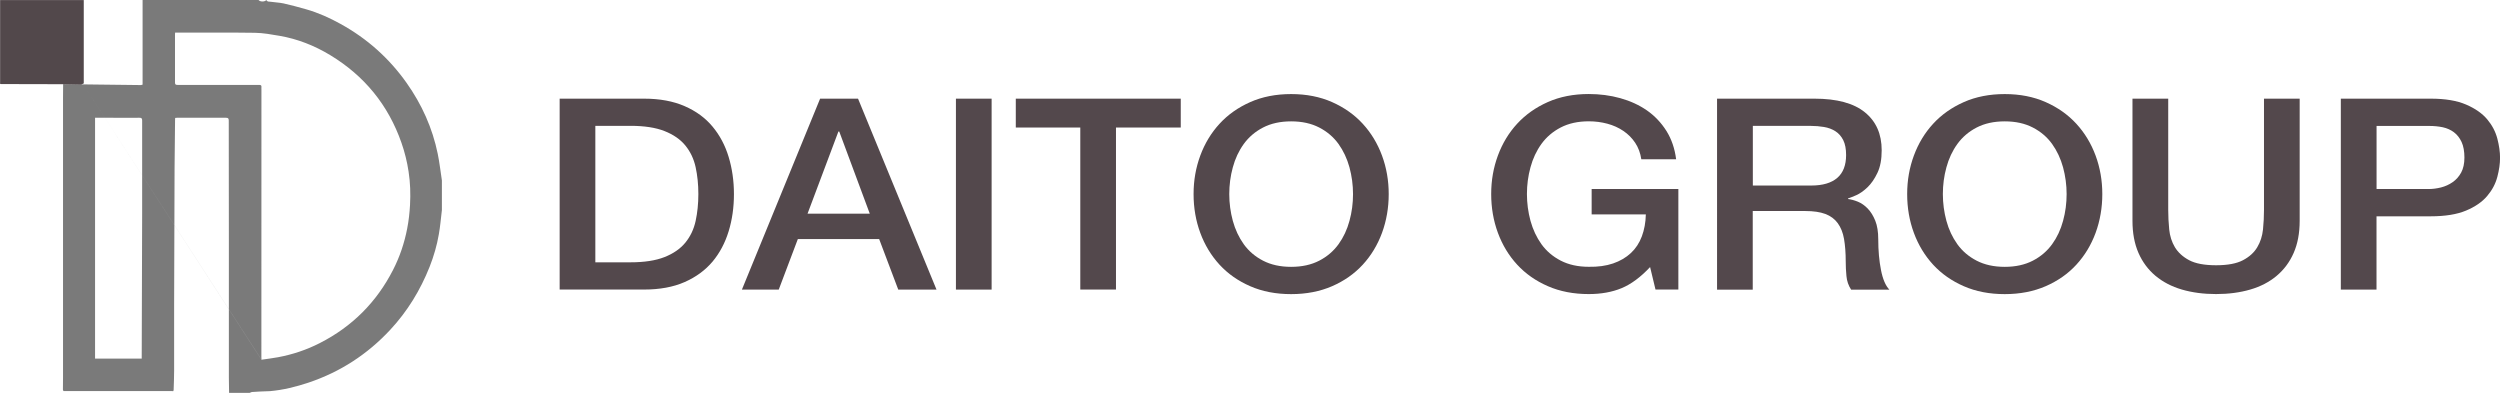
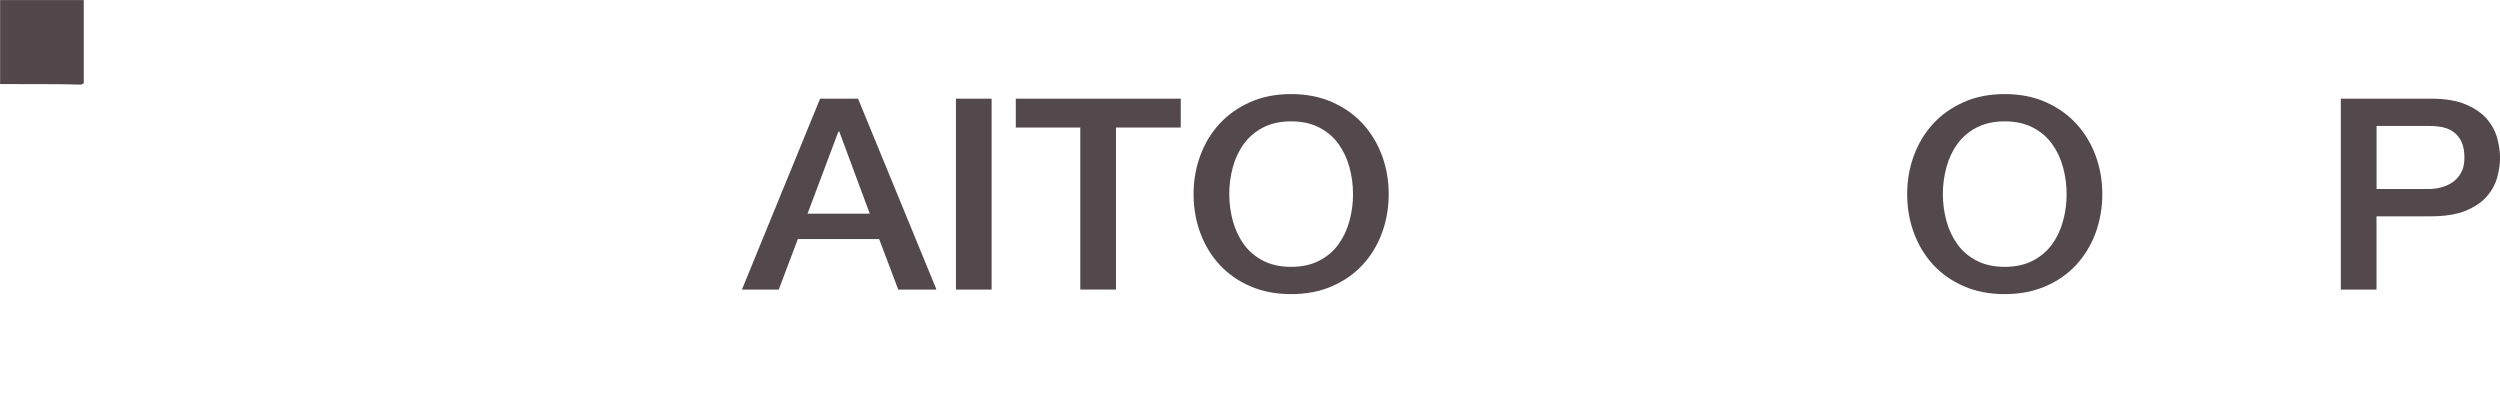
<svg xmlns="http://www.w3.org/2000/svg" viewBox="0 0 458.14 72">
  <g>
-     <path d="m102.56,18.08h15.48c2.86,0,5.33.46,7.42,1.37s3.8,2.16,5.12,3.75c1.32,1.58,2.31,3.44,2.95,5.56.64,2.12.97,4.39.97,6.81s-.32,4.69-.97,6.81c-.65,2.12-1.63,3.98-2.95,5.56-1.33,1.58-3.03,2.83-5.12,3.75-2.09.92-4.57,1.37-7.42,1.37h-15.48V18.08Zm6.54,29.99h6.43c2.54,0,4.63-.32,6.25-.96,1.62-.64,2.89-1.52,3.82-2.65.92-1.13,1.55-2.45,1.88-3.97.33-1.52.5-3.16.5-4.93s-.17-3.41-.5-4.92c-.33-1.52-.96-2.84-1.88-3.97-.92-1.13-2.2-2.01-3.82-2.65-1.62-.64-3.7-.96-6.25-.96h-6.43v24.99Z" style="fill:#53484c;" />
    <path d="m150.29,18.08h6.95l14.38,34.99h-7.01l-3.5-9.26h-14.9l-3.5,9.26h-6.75l14.33-34.99Zm-2.3,21.07h11.4l-5.59-15.04h-.16l-5.65,15.04Z" style="fill:#53484c;" />
    <path d="m175.18,18.08h6.54v34.99h-6.54V18.08Z" style="fill:#53484c;" />
    <path d="m186.16,18.08h30.22v5.29h-11.87v29.69h-6.54v-29.69h-11.82v-5.29Z" style="fill:#53484c;" />
    <path d="m236.61,17.24c2.79,0,5.29.49,7.5,1.47,2.21.98,4.09,2.3,5.62,3.97,1.53,1.67,2.71,3.61,3.53,5.83.82,2.22,1.23,4.57,1.23,7.06s-.41,4.88-1.23,7.11c-.82,2.22-2,4.17-3.53,5.83-1.54,1.67-3.41,2.98-5.62,3.94-2.21.96-4.71,1.45-7.5,1.45s-5.29-.48-7.5-1.45c-2.21-.96-4.09-2.28-5.62-3.94-1.53-1.67-2.71-3.61-3.53-5.83-.82-2.22-1.23-4.59-1.23-7.11s.41-4.83,1.23-7.06c.82-2.22,2-4.17,3.53-5.83,1.53-1.67,3.41-2.99,5.62-3.97,2.21-.98,4.71-1.47,7.5-1.47Zm0,5c-1.99,0-3.7.38-5.15,1.13-1.45.75-2.62,1.76-3.53,3.01-.91,1.26-1.58,2.69-2.01,4.29-.44,1.6-.65,3.23-.65,4.9s.22,3.3.65,4.9c.44,1.6,1.11,3.03,2.01,4.29.91,1.26,2.08,2.26,3.53,3.01,1.45.75,3.16,1.13,5.15,1.13s3.7-.38,5.15-1.13c1.45-.75,2.62-1.76,3.53-3.01.91-1.26,1.58-2.69,2.01-4.29.44-1.6.65-3.23.65-4.9s-.22-3.3-.65-4.9c-.44-1.6-1.11-3.03-2.01-4.29-.91-1.26-2.08-2.26-3.53-3.01s-3.16-1.13-5.15-1.13Z" style="fill:#53484c;" />
-     <path d="m307.56,53.06h-4.18l-.99-4.12c-1.74,1.86-3.49,3.15-5.23,3.87-1.74.72-3.75,1.08-6.01,1.08-2.79,0-5.29-.48-7.5-1.45-2.21-.96-4.09-2.28-5.62-3.94s-2.71-3.61-3.53-5.83-1.23-4.59-1.23-7.11.41-4.83,1.23-7.06c.82-2.22,2-4.17,3.53-5.83s3.41-2.99,5.62-3.97c2.21-.98,4.71-1.47,7.5-1.47,2.02,0,3.95.25,5.78.76,1.83.51,3.46,1.26,4.89,2.25,1.43,1,2.61,2.25,3.56,3.75.94,1.5,1.53,3.23,1.78,5.19h-6.38c-.17-1.14-.55-2.15-1.12-3.01-.58-.87-1.3-1.59-2.17-2.18s-1.85-1.03-2.93-1.32c-1.08-.29-2.21-.44-3.4-.44-1.99,0-3.7.38-5.15,1.13s-2.62,1.76-3.53,3.01c-.91,1.26-1.58,2.69-2.01,4.29-.44,1.6-.65,3.23-.65,4.9s.22,3.3.65,4.9c.44,1.6,1.11,3.03,2.01,4.29.91,1.26,2.08,2.26,3.53,3.01,1.45.75,3.16,1.13,5.15,1.13,1.67.03,3.15-.17,4.44-.61,1.29-.44,2.38-1.08,3.27-1.91s1.56-1.85,2.01-3.06c.45-1.21.7-2.55.73-4.02h-9.93v-4.66h15.89v18.42Z" style="fill:#53484c;" />
-     <path d="m314.67,18.08h17.83c4.11,0,7.2.83,9.25,2.5,2.06,1.67,3.08,3.99,3.08,6.96,0,1.67-.26,3.05-.78,4.14-.52,1.1-1.13,1.98-1.83,2.65-.7.67-1.39,1.15-2.07,1.45-.68.29-1.18.49-1.49.59v.1c.56.07,1.16.23,1.8.49.64.26,1.25.68,1.8,1.25s1.02,1.31,1.39,2.23c.37.91.55,2.06.55,3.43,0,2.06.17,3.93.5,5.61.33,1.68.84,2.88,1.54,3.6h-7.01c-.49-.75-.78-1.58-.86-2.5-.09-.91-.13-1.8-.13-2.65,0-1.6-.11-2.98-.31-4.14s-.59-2.12-1.15-2.89c-.56-.77-1.32-1.33-2.27-1.69-.96-.36-2.19-.54-3.69-.54h-9.62v14.41h-6.54V18.08Zm6.54,15.92h10.72c2.09,0,3.68-.47,4.76-1.4s1.62-2.33,1.62-4.19c0-1.11-.17-2.02-.52-2.72-.35-.7-.83-1.25-1.44-1.64-.61-.39-1.31-.65-2.09-.78-.78-.13-1.59-.2-2.43-.2h-10.61v10.93Z" style="fill:#53484c;" />
    <path d="m367.38,17.24c2.79,0,5.29.49,7.5,1.47,2.21.98,4.09,2.3,5.62,3.97,1.53,1.67,2.71,3.61,3.53,5.83.82,2.22,1.23,4.57,1.23,7.06s-.41,4.88-1.23,7.11c-.82,2.22-2,4.17-3.53,5.83-1.53,1.67-3.41,2.98-5.62,3.94-2.21.96-4.71,1.45-7.5,1.45s-5.29-.48-7.5-1.45c-2.21-.96-4.09-2.28-5.62-3.94-1.53-1.67-2.71-3.61-3.53-5.83-.82-2.22-1.23-4.59-1.23-7.11s.41-4.83,1.23-7.06c.82-2.22,2-4.17,3.53-5.83,1.53-1.67,3.41-2.99,5.62-3.97,2.21-.98,4.71-1.47,7.5-1.47Zm0,5c-1.99,0-3.7.38-5.15,1.13-1.45.75-2.62,1.76-3.53,3.01-.91,1.26-1.58,2.69-2.01,4.29-.44,1.6-.65,3.23-.65,4.9s.22,3.3.65,4.9,1.11,3.03,2.01,4.29c.91,1.26,2.08,2.26,3.53,3.01,1.45.75,3.16,1.13,5.15,1.13s3.7-.38,5.15-1.13c1.45-.75,2.62-1.76,3.53-3.01.91-1.26,1.58-2.69,2.01-4.29.44-1.6.65-3.23.65-4.9s-.22-3.3-.65-4.9c-.44-1.6-1.11-3.03-2.01-4.29-.91-1.26-2.08-2.26-3.53-3.01-1.45-.75-3.16-1.13-5.15-1.13Z" style="fill:#53484c;" />
-     <path d="m390.8,18.08h6.54v20.38c0,1.18.06,2.37.18,3.58.12,1.21.47,2.3,1.04,3.26.58.96,1.45,1.76,2.61,2.38s2.81.93,4.94.93,3.77-.31,4.94-.93,2.04-1.41,2.61-2.38c.58-.96.92-2.05,1.05-3.26.12-1.21.18-2.4.18-3.58v-20.38h6.54v22.39c0,2.25-.37,4.21-1.1,5.88-.73,1.67-1.77,3.06-3.11,4.19s-2.95,1.97-4.84,2.52c-1.88.55-3.97.83-6.27.83s-4.39-.28-6.27-.83c-1.88-.55-3.5-1.4-4.84-2.52-1.34-1.13-2.38-2.52-3.11-4.19s-1.1-3.63-1.1-5.88v-22.39Z" style="fill:#53484c;" />
    <path d="m428.97,18.08h16.47c2.65,0,4.81.36,6.48,1.08,1.67.72,2.96,1.62,3.87,2.7.91,1.08,1.52,2.25,1.86,3.53.33,1.27.5,2.45.5,3.53s-.17,2.25-.5,3.5c-.33,1.26-.95,2.43-1.86,3.5-.91,1.08-2.2,1.97-3.87,2.67-1.67.7-3.83,1.05-6.48,1.05h-9.93v13.43h-6.54V18.08Zm6.54,16.56h9.57c.73,0,1.48-.1,2.25-.29.77-.2,1.47-.51,2.12-.96.64-.44,1.17-1.03,1.57-1.76.4-.73.6-1.66.6-2.77s-.17-2.09-.52-2.84-.82-1.35-1.41-1.79c-.59-.44-1.27-.74-2.04-.91-.77-.16-1.59-.24-2.46-.24h-9.67v11.56Z" style="fill:#53484c;" />
  </g>
  <g>
-     <path d="m25.83,15.59c.06,0,.13-.03.3-.08V0h21.25c.28.36,1.15.37,1.43,0,.15.36.49.28.76.32.8.12,1.62.14,2.41.31,1.39.31,2.77.69,4.15,1.08,2.21.63,4.28,1.57,6.29,2.68,4.86,2.68,8.89,6.28,12.09,10.8,2.79,3.94,4.74,8.27,5.71,13.01.33,1.61.51,3.25.76,4.87,0,1.81,0,3.61,0,5.42-.18,1.48-.3,2.97-.56,4.44-.35,2.04-.93,4.03-1.69,5.96-1.7,4.29-4.07,8.16-7.21,11.54-4.17,4.49-9.17,7.74-14.99,9.69-2.29.76-4.63,1.35-7.05,1.56-.61.02-1.22.05-1.83.07-.5.03-1.01.06-1.51.09-.14.05-.27.11-.41.16h-3.75c-.02-.94-.04-1.89-.04-2.83,0-8.4,0-16.81,0-25.21,0-7.29-.03-14.58-.02-21.87,0-.41-.13-.51-.52-.51-2.99.01-5.97,0-8.96,0-.11,0-.21.02-.34.03,0,.15-.02.27-.02.39-.03,2.97-.07,5.93-.09,8.9-.04,8.33-.06,16.66-.08,24.99-.01,4,0,8,0,12,0,1.19-.05,2.38-.09,3.57,0,.08-.05.15-.07.22-.18,0-.36-.02-.54-.02-6.26,0-12.51,0-18.77,0-.26,0-.53,0-.79.01-.04-.08-.12-.17-.12-.25,0-.75.02-1.49.02-2.24,0-17.12,0-34.24,0-51.36,0-.72.01-1.68.02-2.4m3.71.07,32.64,50.43c1.06-.16,2.07-.27,3.06-.46,2.65-.5,5.2-1.35,7.61-2.58,5.93-3.02,10.41-7.49,13.44-13.42,1.23-2.4,2.08-4.94,2.59-7.58.28-1.42.44-2.88.52-4.32.11-2.03.05-4.06-.26-6.08-.27-1.82-.71-3.6-1.32-5.34-2.42-6.91-6.79-12.25-13.05-16.04-2.88-1.74-5.98-2.97-9.31-3.54-1.48-.25-2.98-.53-4.48-.55-4.72-.07-9.44-.03-14.17-.03-.15,0-.3,0-.46,0,0,.15-.02.24-.02.33,0,2.93.01,5.86,0,8.79,0,.36.09.46.47.46,4.85-.01,9.69,0,14.54,0,.17,0,.33,0,.5,0,.22.02.36.1.33.37-.02.18,0,.36,0,.54,0,16.33-.01,32.67-.01,49,0,.12.01.25.02.43ZM17.42,21.58v44.14h8.55c0-.16,0-.28,0-.4.03-8.74.06-17.49.08-26.23.01-5.67,0-11.33,0-17,0-.39-.1-.52-.51-.51-1.69.02-3.39,0-5.08,0-1,0-2,0-3.05,0Z" style="fill:#7a7a7a;" />
    <path d="m11.26,15.43c-2.86,0-5.73-.02-8.59-.02-.84,0-1.69,0-2.53-.01-.05,0-.09-.04-.13-.06,0-.12.01-.25.01-.37,0-4.99,0-9.97,0-14.96h15.33v15.27c-.16.08-.32.16-.48.23" style="fill:#52484b;" />
  </g>
</svg>